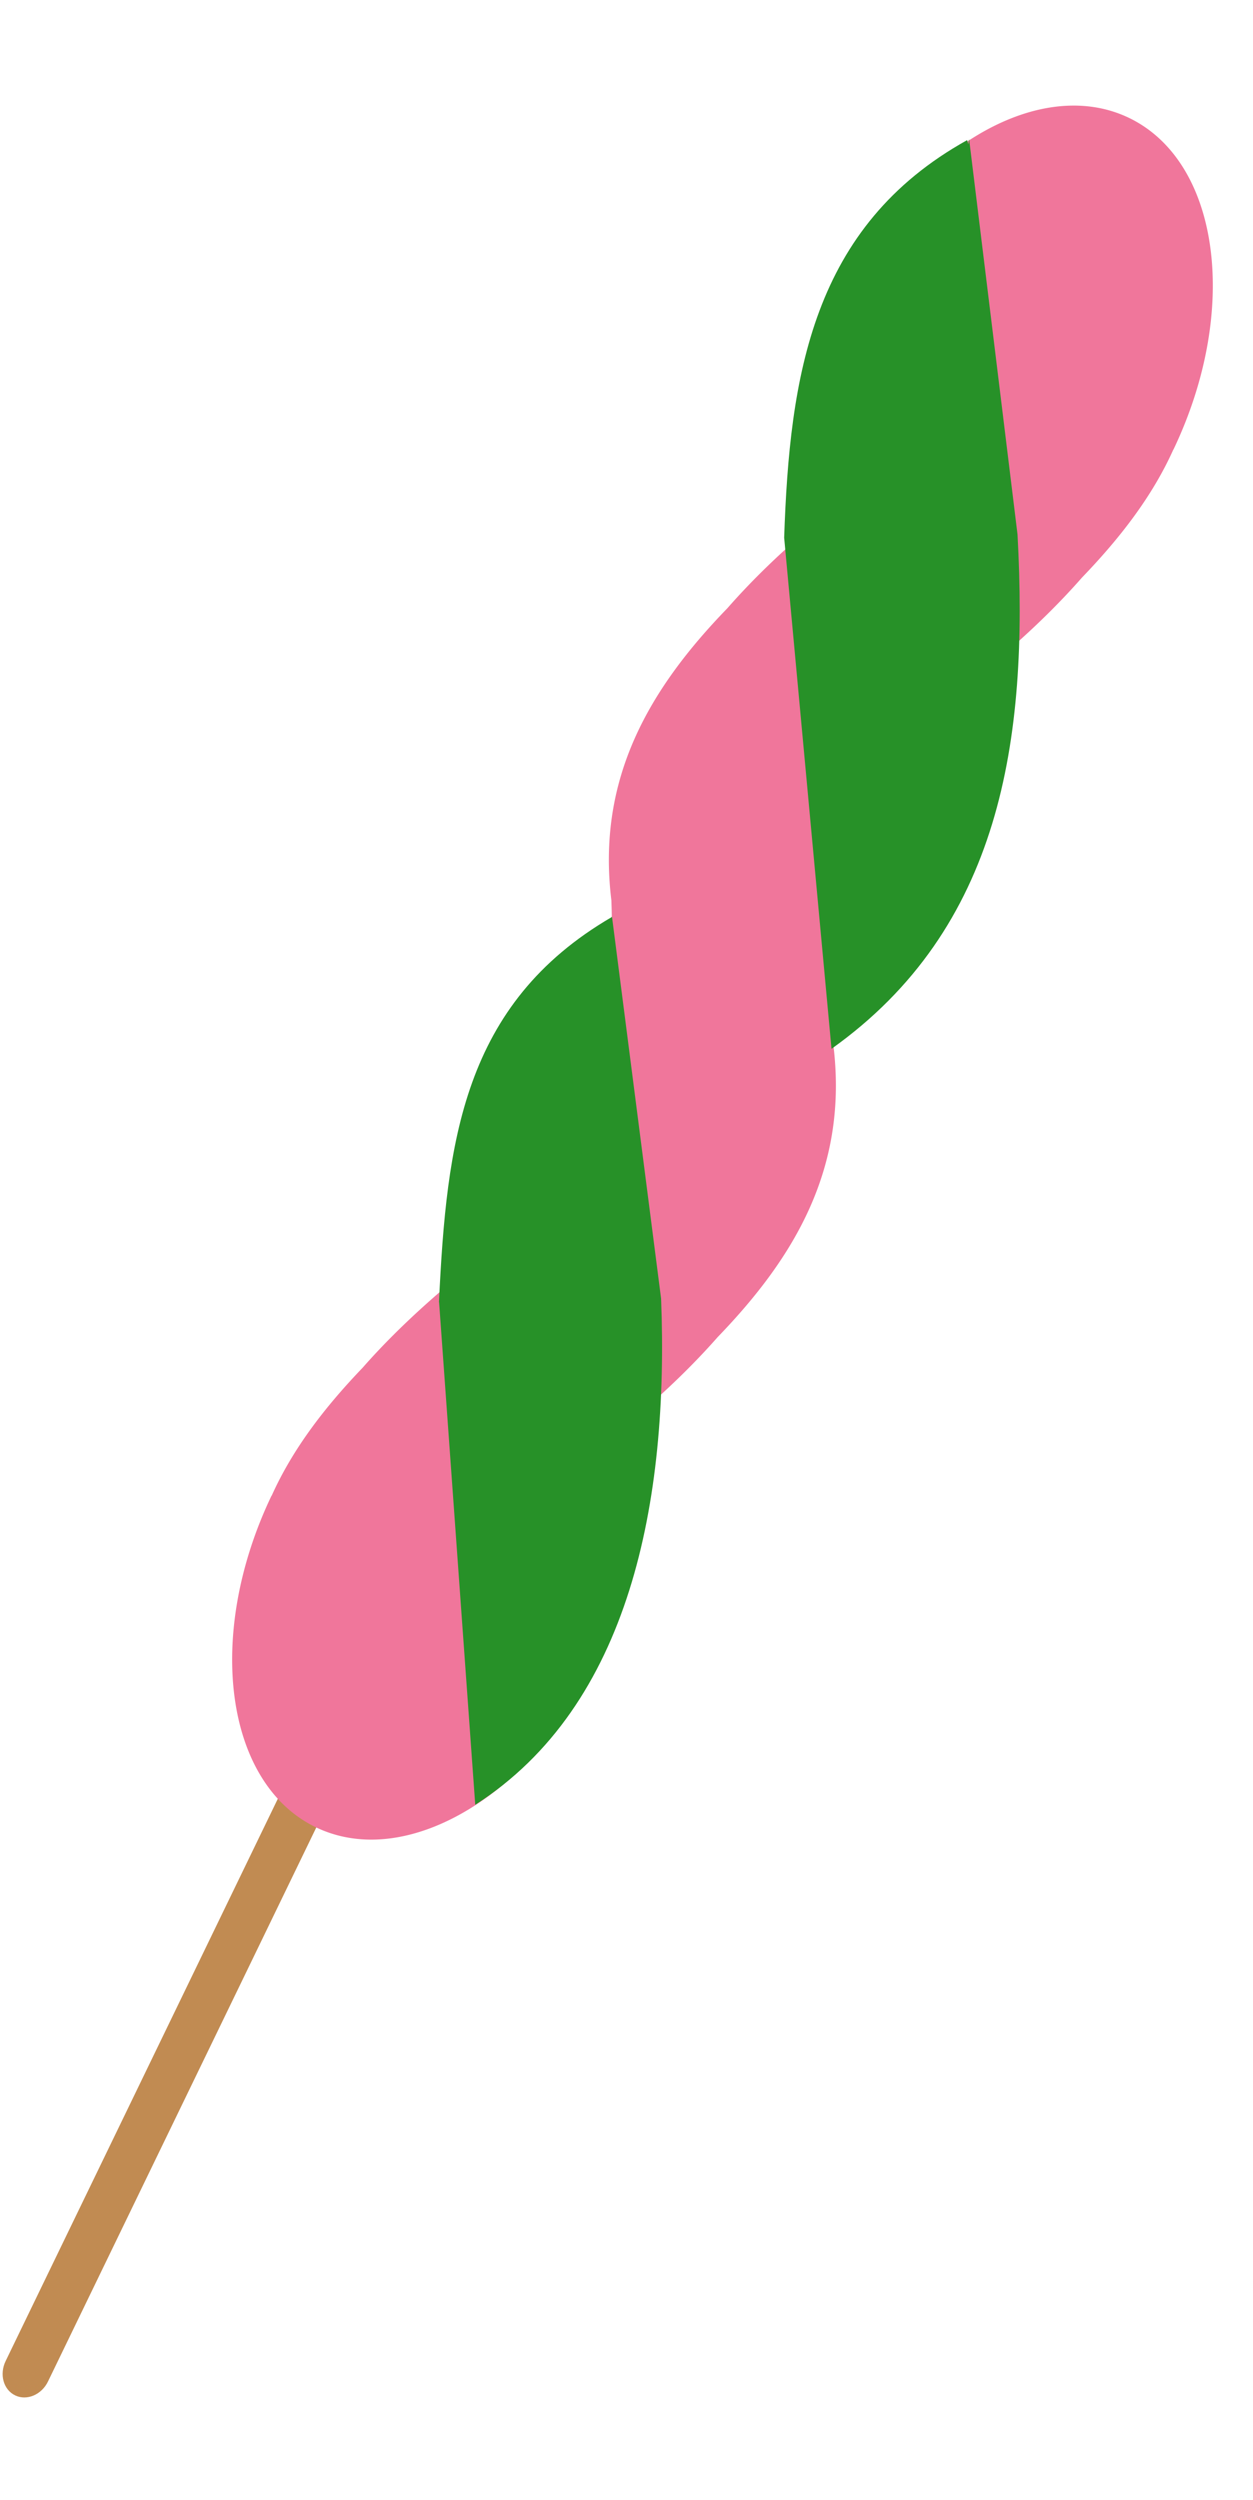
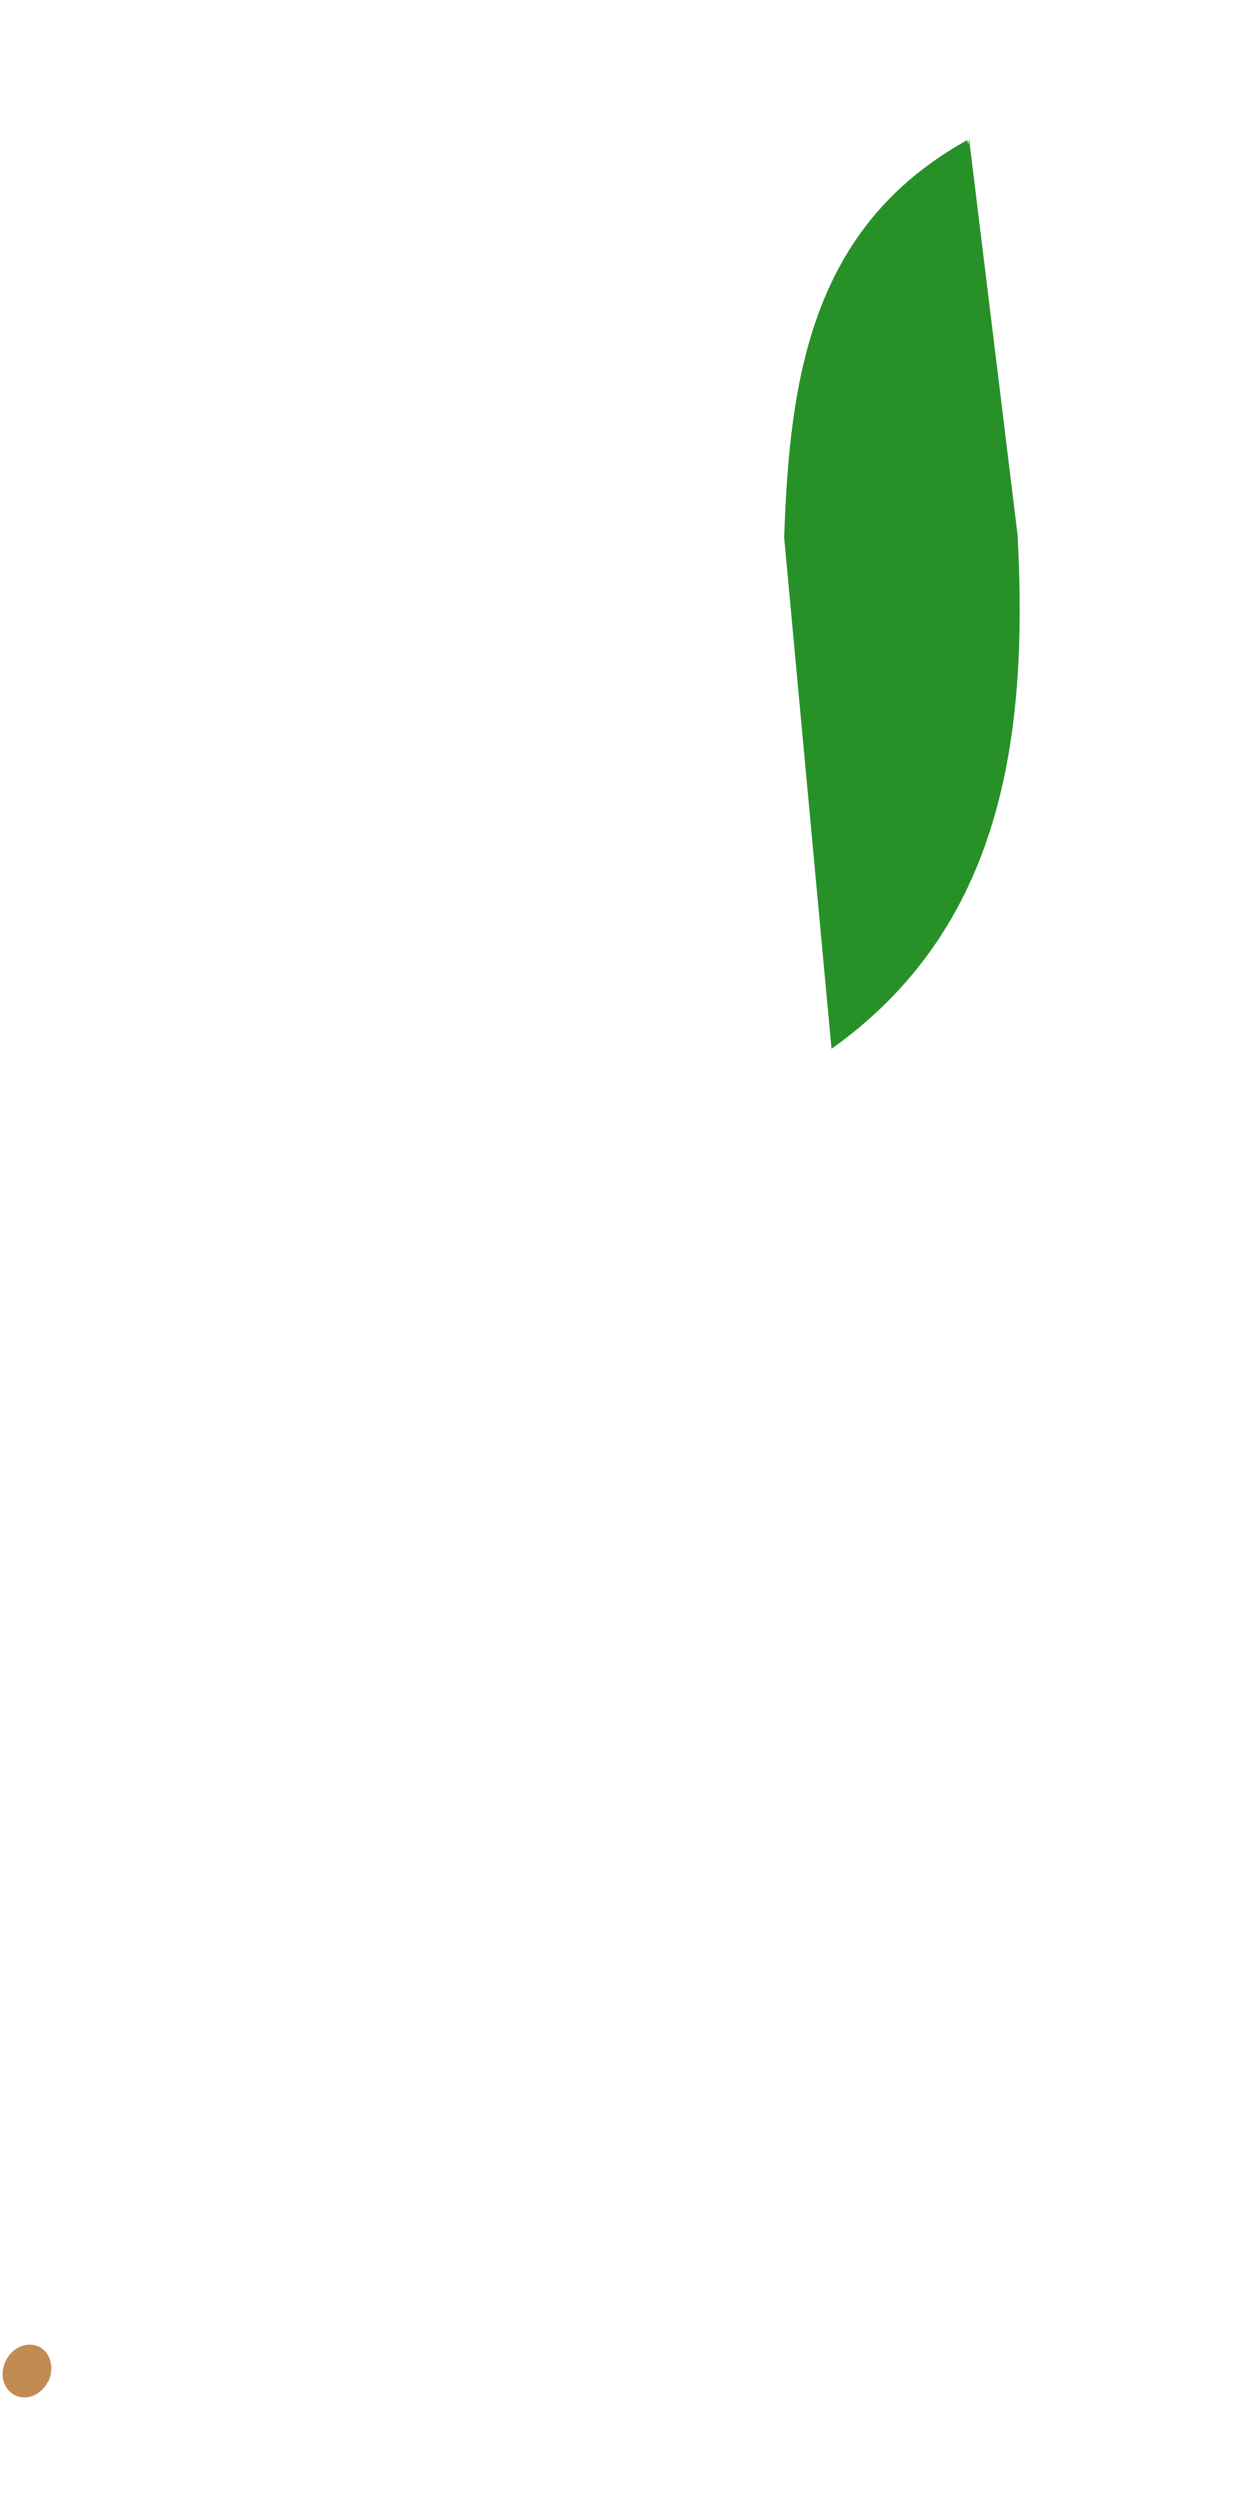
<svg xmlns="http://www.w3.org/2000/svg" width="378.26" height="754.718" viewBox="0 0 378.26 754.718">
  <g id="Gruppe_1138" data-name="Gruppe 1138" transform="matrix(0.978, 0.208, -0.208, 0.978, 1301.919, -5657.512)">
-     <path id="Pfad_1738" data-name="Pfad 1738" d="M45.77,583.811c-1.028,4.4-5.075,7.169-8.831,6.243-3.845-.926-6.078-5.24-4.961-9.63L169.315,22.318c1.091-4.377,5.05-7.143,8.933-6.243,3.781.964,5.963,5.278,4.948,9.656Z" transform="translate(21.458 5921.698)" fill="#c18b52" />
-     <path id="Pfad_1739" data-name="Pfad 1739" d="M55.791,420.749c8.933-15.9,20.479-31.124,33.408-46.058,2.779-3.629,5.6-7.245,8.336-10.912.584-.825,1.066-1.611,1.637-2.423,15.239-30.706,1.751-89.706,1.751-89.706-.33-1.51-.7-2.956-1.066-4.454-12.13-35.223-1.929-65.129,15.911-93.576,8.844-15.822,20.3-31.01,33.205-45.868,2.817-3.629,5.608-7.321,8.336-10.988a74.911,74.911,0,0,0,8.18-14.382,76.541,76.541,0,0,0,5.447-19.6L152.149,78.25l-22.372-5.4c10.975-45.424,43.939-76.409,73.681-69.278,29.779,7.182,44.98,49.8,34.068,95.2l-.025-.025c-3.274,15.188-10.227,29.551-18.931,43.533-8.907,15.886-20.377,31.162-33.434,46.071-2.753,3.629-5.481,7.321-8.247,10.988-.571.774-1.066,1.548-1.586,2.335-15.277,30.744-1.891,89.82-1.9,89.769.431,1.5.749,2.956,1.053,4.416,12.193,35.273,2,65.154-15.784,93.627-8.894,15.835-20.377,31.023-33.192,45.893-2.918,3.578-5.621,7.232-8.438,10.95a75.352,75.352,0,0,0-13.614,34.043l41.186,9.871c-10.988,45.411-43.914,76.421-73.693,69.265-29.729-7.156-44.967-49.8-34.043-95.175l.038.038c3.274-15.2,10.163-29.564,18.88-43.622" transform="translate(40.709 5765.613)" fill="#f0769b" />
-     <path id="Pfad_1740" data-name="Pfad 1740" d="M106.65,133.546,68.141,23.78,68.09,24C29.48,59.041,33.527,101,41.229,148.264l.051.343.025-.089L83.557,294.7c39.5-38.966,38.166-101.81,23.093-161.153" transform="translate(73.605 6013.735)" fill="#279128" />
+     <path id="Pfad_1738" data-name="Pfad 1738" d="M45.77,583.811c-1.028,4.4-5.075,7.169-8.831,6.243-3.845-.926-6.078-5.24-4.961-9.63c1.091-4.377,5.05-7.143,8.933-6.243,3.781.964,5.963,5.278,4.948,9.656Z" transform="translate(21.458 5921.698)" fill="#c18b52" />
    <path id="Pfad_1741" data-name="Pfad 1741" d="M45.641,133.239C37.1,85.188,34.31,39.549,74.71,4.339l.622,1.155-.1-1.573,39.118,113.7c16.3,60.269,19.73,117.417-22.623,163.589Z" transform="translate(123.169 5781.608)" fill="#279128" />
  </g>
</svg>